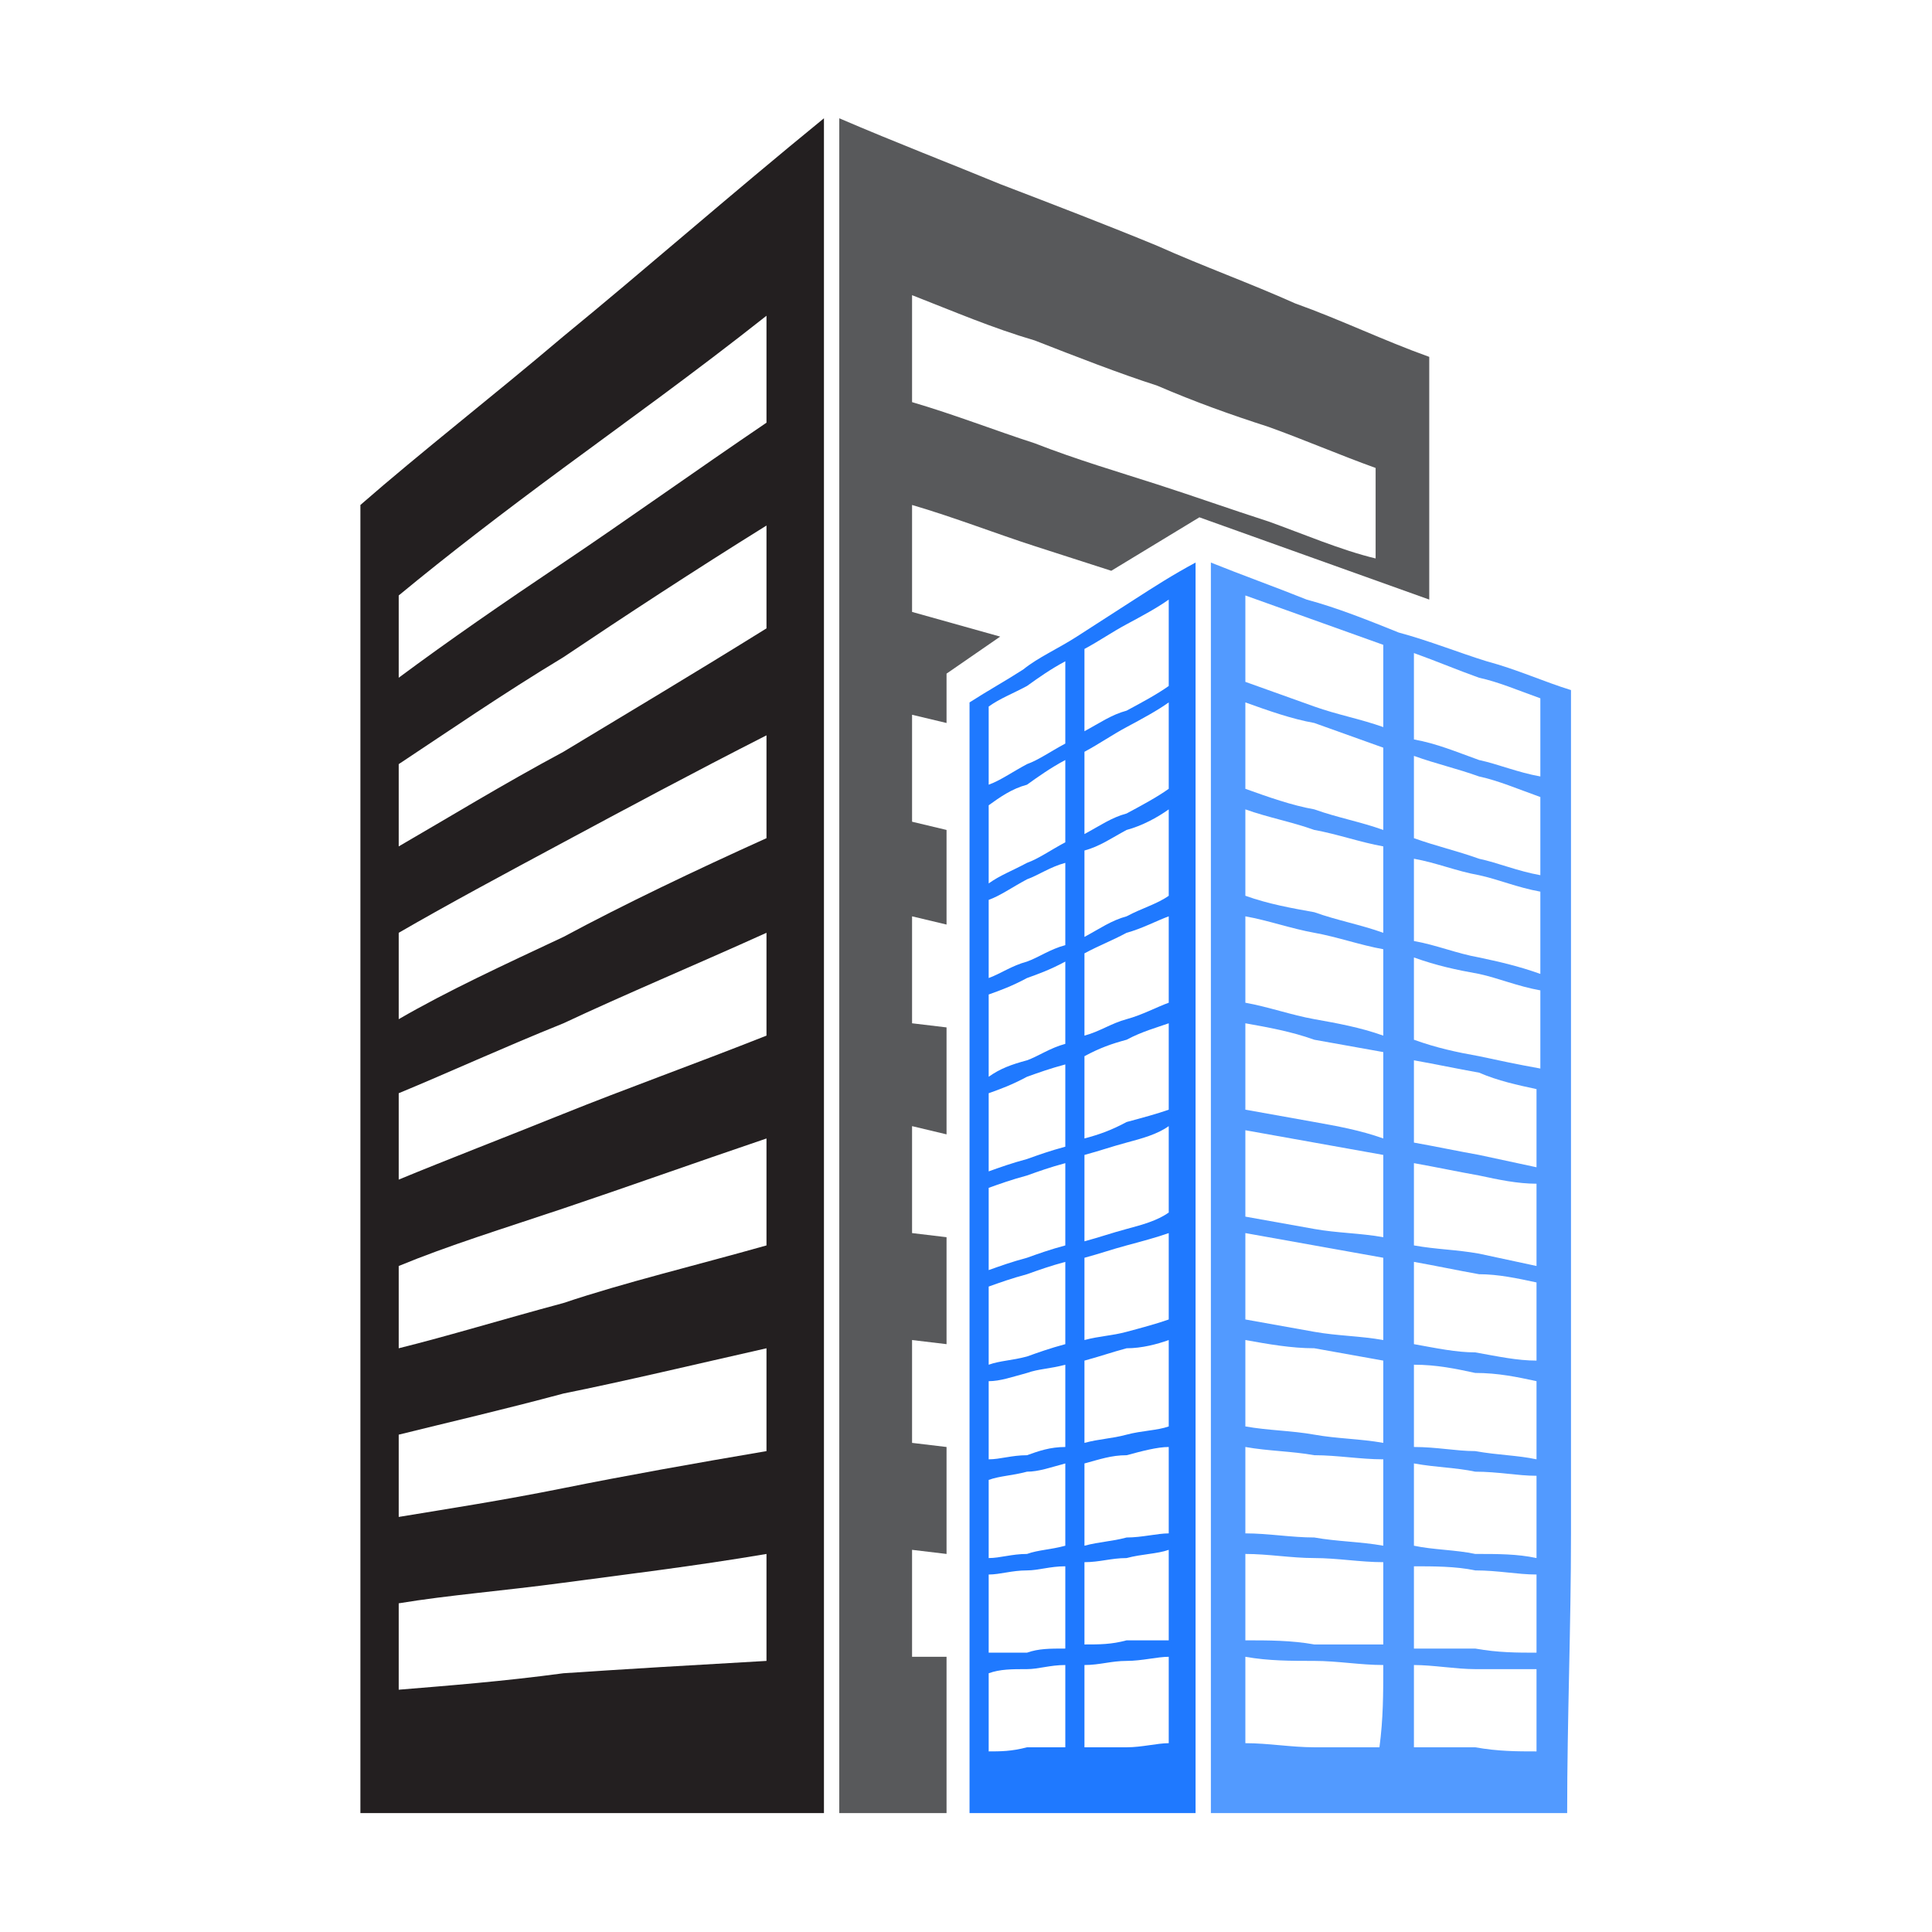
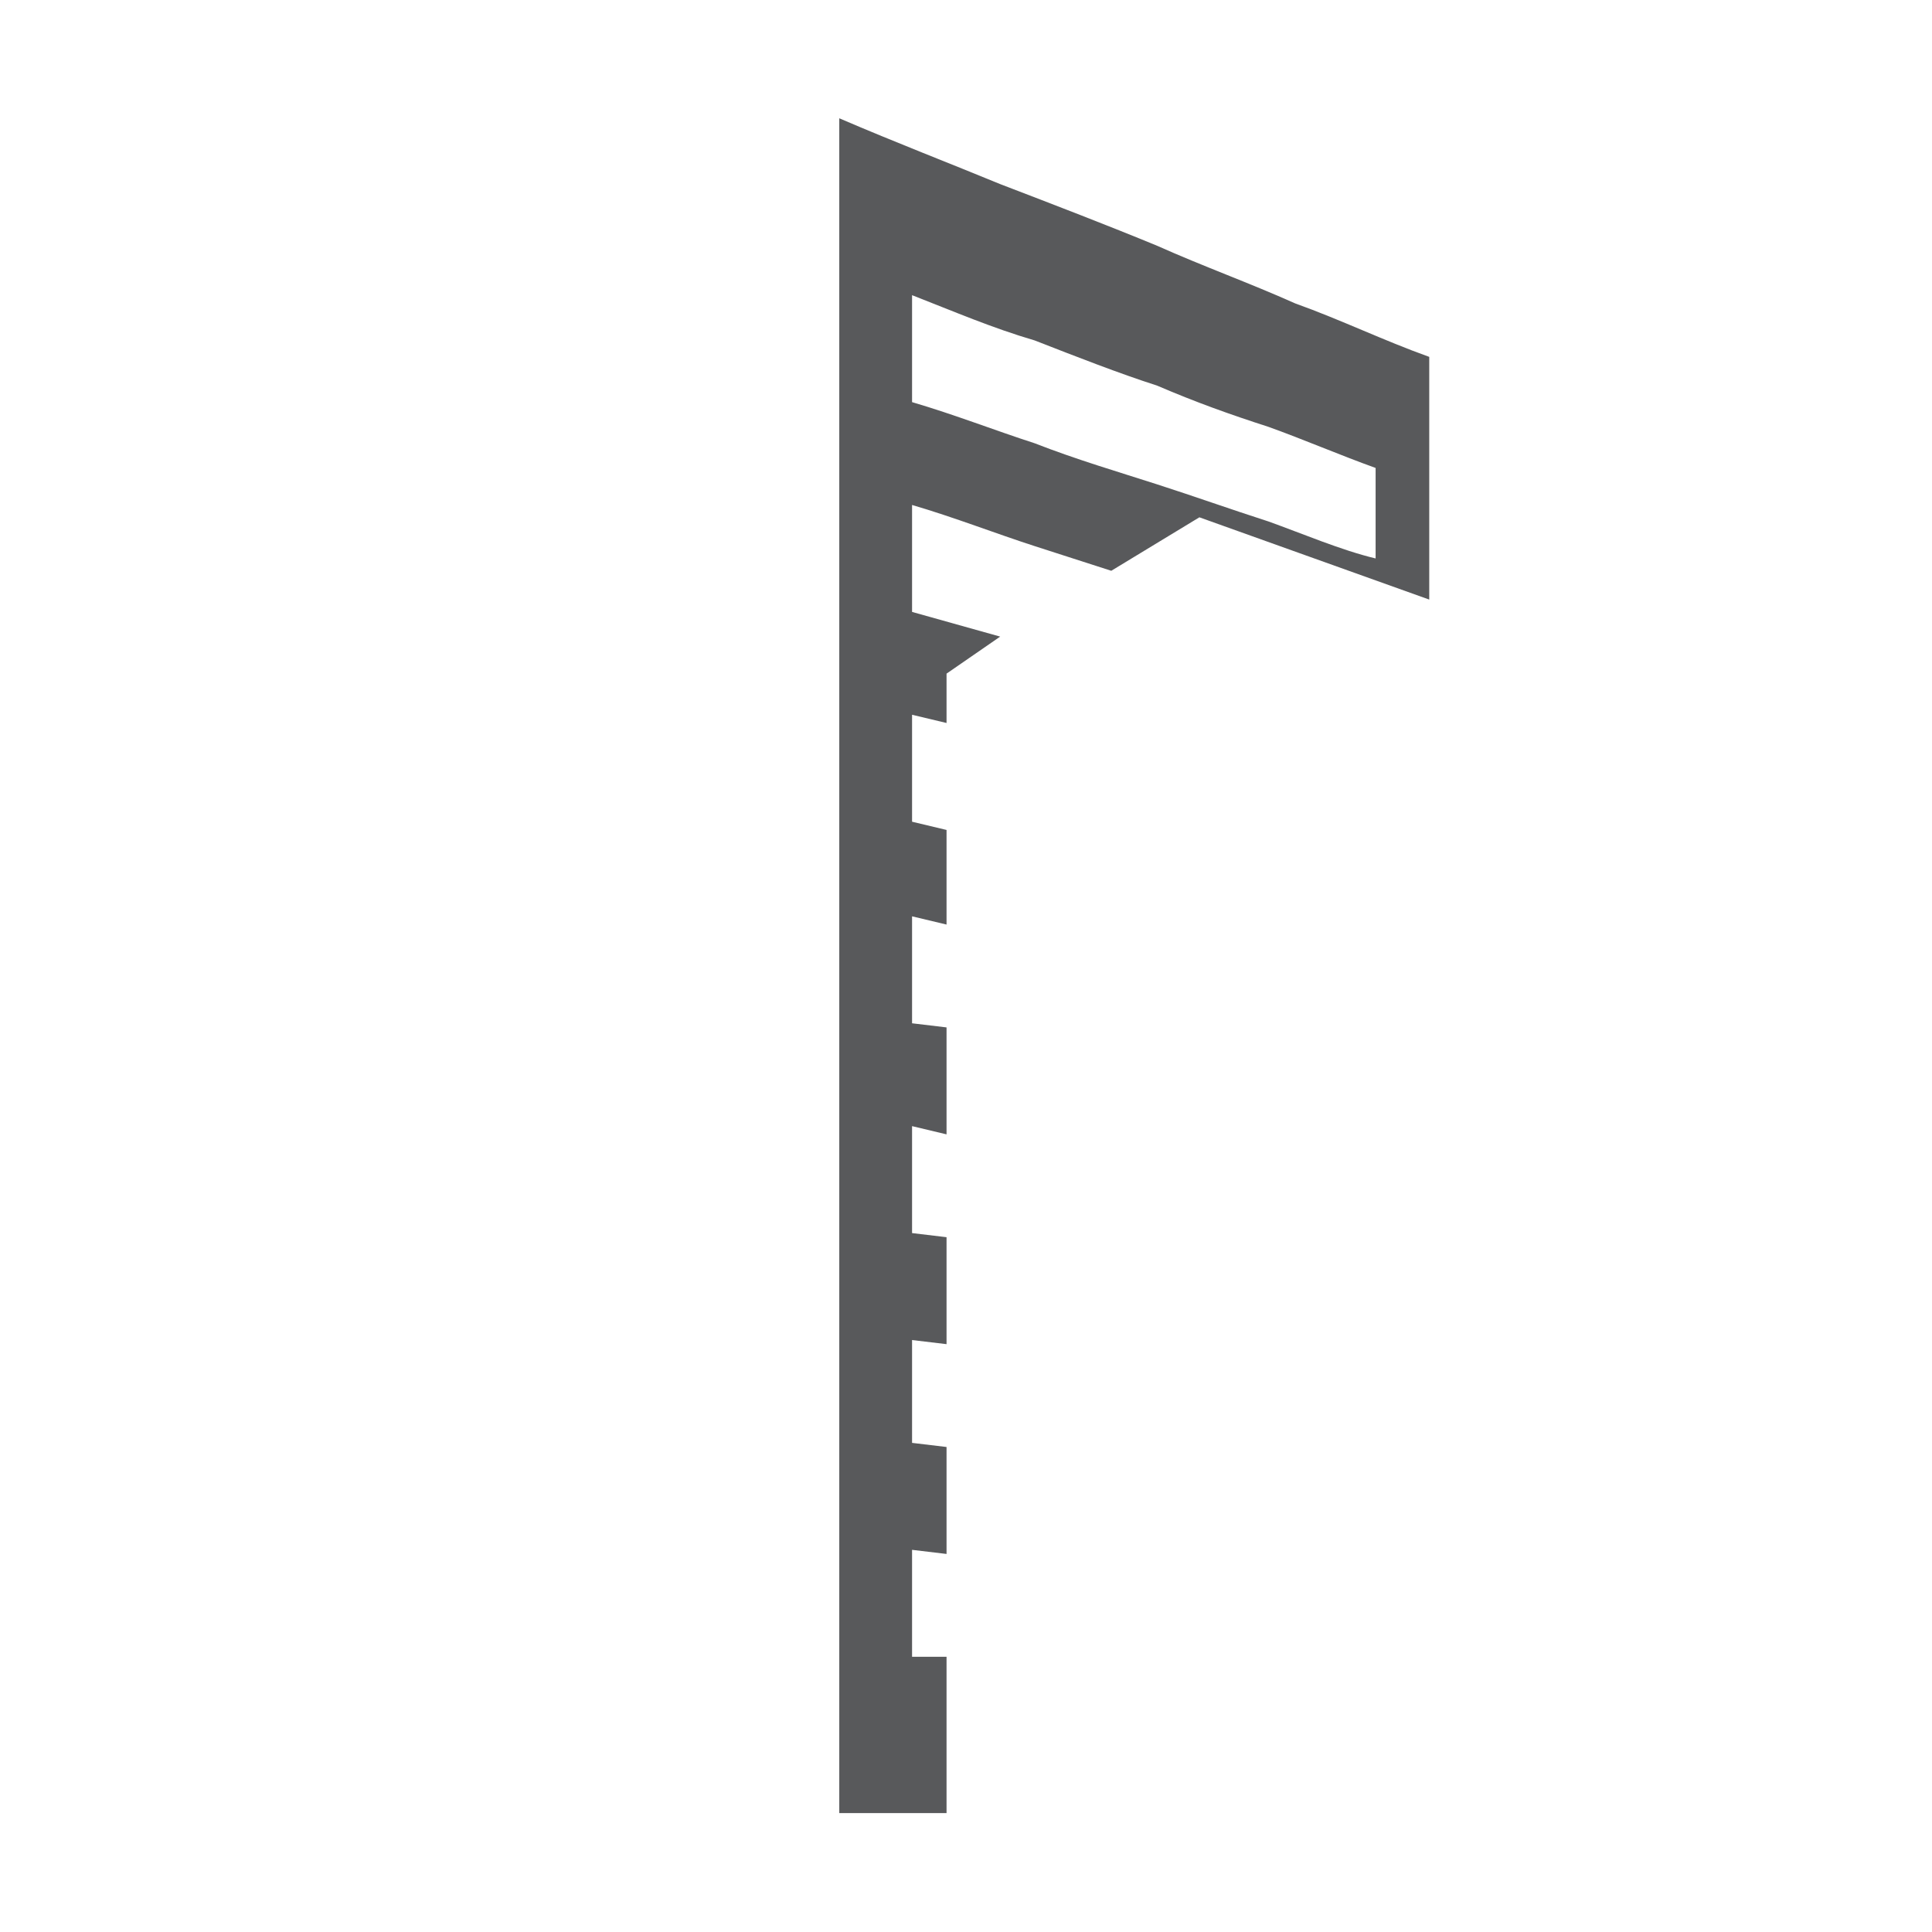
<svg xmlns="http://www.w3.org/2000/svg" width="100%" height="100%" viewBox="0 0 790 790" version="1.1" xml:space="preserve" style="fill-rule:evenodd;clip-rule:evenodd;stroke-linejoin:round;stroke-miterlimit:2;">
-   <rect x="0" y="0" width="789.753" height="789.753" style="fill:none;" />
-   <path d="M147.37,206.483c25.064,-21.867 53.261,-43.734 83.024,-68.965c32.897,-26.914 67.359,-57.191 106.522,-89.151l-0,693.019l-189.546,-0l-0,-534.903Zm15.665,37.006c20.364,-16.821 42.295,-33.642 67.359,-52.145c25.064,-18.503 53.261,-38.688 83.024,-62.237l0,43.734c-29.763,20.185 -57.96,40.37 -83.024,57.191c-25.064,16.821 -46.995,31.96 -67.359,47.098l-0,-33.641Zm-0,137.931c20.364,-11.775 42.295,-23.55 67.359,-37.006c25.064,-13.457 53.261,-28.596 83.024,-43.734l0,42.052c-29.763,13.456 -57.96,26.913 -83.024,40.37c-25.064,11.774 -46.995,21.867 -67.359,33.641l-0,-35.323Zm-0,65.601c20.364,-8.41 42.295,-18.503 67.359,-28.595c25.064,-11.775 53.261,-23.55 83.024,-37.006l0,42.052c-29.763,11.774 -57.96,21.867 -83.024,31.959c-25.064,10.093 -46.995,18.503 -67.359,26.914l-0,-35.324Zm-0,-134.567c20.364,-13.456 42.295,-28.595 67.359,-43.734c25.064,-16.821 53.261,-35.324 83.024,-53.827l0,42.052c-29.763,18.503 -57.96,35.324 -83.024,50.463c-25.064,13.457 -46.995,26.913 -67.359,38.688l-0,-33.642Zm-0,205.214c20.364,-8.41 42.295,-15.138 67.359,-23.549c25.064,-8.41 53.261,-18.503 83.024,-28.595l0,43.734c-29.763,8.41 -57.96,15.139 -83.024,23.549c-25.064,6.729 -46.995,13.457 -67.359,18.503l-0,-33.642Zm-0,137.931c20.364,-3.364 42.295,-5.046 67.359,-8.41c25.064,-3.364 53.261,-6.728 83.024,-11.775l0,43.734c-29.763,1.683 -57.96,3.365 -83.024,5.047c-25.064,3.364 -46.995,5.046 -67.359,6.728l-0,-35.324Zm-0,-68.965c20.364,-5.046 42.295,-10.093 67.359,-16.821c25.064,-5.046 53.261,-11.775 83.024,-18.503l0,42.052c-29.763,5.046 -57.96,10.093 -83.024,15.139c-25.064,5.046 -46.995,8.41 -67.359,11.775l-0,-33.642Z" style="fill:#231f20;" />
  <path d="M584.423,145.928c-18.798,-6.728 -36.03,-15.139 -54.828,-21.867c-18.798,-8.411 -37.596,-15.139 -56.394,-23.549c-20.364,-8.411 -42.295,-16.821 -64.226,-25.232c-20.365,-8.41 -42.296,-16.82 -65.793,-26.913l-0,693.019l43.862,-0l-0,-63.92l-14.099,0l0,-43.734l14.099,1.682l-0,-43.734l-14.099,-1.682l0,-42.052l14.099,1.682l-0,-43.734l-14.099,-1.682l0,-43.734l14.099,3.364l-0,-43.734l-14.099,-1.682l0,-43.735l14.099,3.364l-0,-38.687l-14.099,-3.365l0,-43.734l14.099,3.364l-0,-20.185l21.931,-15.138l-36.03,-10.093l0,-43.734c17.232,5.046 34.463,11.775 50.128,16.821l31.33,10.092l36.03,-21.867l93.99,33.642l-0,-99.243Zm-21.931,45.416c-14.099,-5.046 -29.764,-11.774 -43.862,-16.821c-15.665,-5.046 -29.764,-10.092 -45.429,-16.82c-15.665,-5.047 -32.896,-11.775 -50.128,-18.503c-17.231,-5.047 -32.896,-11.775 -50.128,-18.503l0,43.734c17.232,5.046 34.463,11.774 50.128,16.821c17.232,6.728 34.463,11.774 50.128,16.821c15.665,5.046 29.764,10.092 45.429,15.138c14.098,5.047 29.763,11.775 43.862,15.139l-0,-37.006Z" style="fill:#58595b;" />
-   <path d="M396.443,287.223c7.832,-5.046 14.098,-8.41 21.931,-13.457c6.266,-5.046 14.098,-8.41 21.931,-13.456l23.497,-15.139c7.833,-5.046 15.665,-10.093 25.064,-15.139l0,511.354l-92.423,-0l-0,-454.163Zm46.995,60.555c6.266,-1.682 10.965,-5.046 17.231,-8.41c6.266,-1.683 12.532,-5.047 17.232,-8.411l-0,35.324c-4.7,3.364 -10.966,5.046 -17.232,8.41c-6.266,1.682 -10.965,5.047 -17.231,8.411l-0,-35.324Zm-39.163,58.873c4.7,-1.682 9.399,-3.364 15.665,-6.728c4.7,-1.683 9.399,-3.365 15.665,-6.729l0,33.642c-6.266,1.682 -10.965,5.046 -15.665,6.728c-6.266,1.682 -10.965,3.364 -15.665,6.729l0,-33.642Zm0,40.37c4.7,-1.682 9.399,-3.364 15.665,-6.728c4.7,-1.682 9.399,-3.365 15.665,-5.047l0,33.642c-6.266,1.682 -10.965,3.364 -15.665,5.046c-6.266,1.682 -10.965,3.364 -15.665,5.047l0,-31.96Zm39.163,-15.139c6.266,-3.364 10.965,-5.046 17.231,-6.728c6.266,-3.364 12.532,-5.046 17.232,-6.728l-0,35.323c-4.7,1.682 -10.966,3.364 -17.232,5.047c-6.266,3.364 -10.965,5.046 -17.231,6.728l-0,-33.642Zm-39.163,53.827c4.7,-1.682 9.399,-3.364 15.665,-5.046c4.7,-1.682 9.399,-3.365 15.665,-5.047l0,33.642c-6.266,1.682 -10.965,3.364 -15.665,5.046c-6.266,1.682 -10.965,3.364 -15.665,5.047l0,-33.642Zm39.163,-13.457c6.266,-1.682 10.965,-3.364 17.231,-5.046c6.266,-1.682 12.532,-3.364 17.232,-6.728l-0,35.323c-4.7,3.365 -10.966,5.047 -17.232,6.729c-6.266,1.682 -10.965,3.364 -17.231,5.046l-0,-35.324Zm-39.163,53.827c4.7,-1.682 9.399,-3.364 15.665,-5.046c4.7,-1.682 9.399,-3.365 15.665,-5.047l0,33.642c-6.266,1.682 -10.965,3.364 -15.665,5.046c-6.266,1.682 -10.965,1.682 -15.665,3.364l0,-31.959Zm39.163,-11.775c6.266,-1.682 10.965,-3.364 17.231,-5.046c6.266,-1.682 12.532,-3.364 17.232,-5.046l-0,35.324c-4.7,1.682 -10.966,3.364 -17.232,5.046c-6.266,1.682 -10.965,1.682 -17.231,3.364l-0,-33.642Zm-0,-124.474c6.266,-3.364 10.965,-5.046 17.231,-8.41c6.266,-1.682 12.532,-5.047 17.232,-6.729l-0,35.324c-4.7,1.682 -10.966,5.046 -17.232,6.728c-6.266,1.683 -10.965,5.047 -17.231,6.729l-0,-33.642Zm-39.163,174.937c4.7,-0 9.399,-1.682 15.665,-3.364c4.7,-1.682 9.399,-1.682 15.665,-3.365l0,33.642c-6.266,0 -10.965,1.682 -15.665,3.364c-6.266,0 -10.965,1.682 -15.665,1.682l0,-31.959Zm39.163,-8.411c6.266,-1.682 10.965,-3.364 17.231,-5.046c6.266,0 12.532,-1.682 17.232,-3.364l-0,35.324c-4.7,1.682 -10.966,1.682 -17.232,3.364c-6.266,1.682 -10.965,1.682 -17.231,3.364l-0,-33.642Zm-39.163,48.781c4.7,-1.682 9.399,-1.682 15.665,-3.364c4.7,-0 9.399,-1.682 15.665,-3.365l0,33.642c-6.266,1.682 -10.965,1.682 -15.665,3.364c-6.266,0 -10.965,1.682 -15.665,1.682l0,-31.959Zm39.163,33.641c6.266,0 10.965,-1.682 17.231,-1.682c6.266,-1.682 12.532,-1.682 17.232,-3.364l-0,37.006l-17.232,0c-6.266,1.682 -10.965,1.682 -17.231,1.682l-0,-33.642Zm-0,42.053c6.266,-0 10.965,-1.683 17.231,-1.683c6.266,0 12.532,-1.682 17.232,-1.682l-0,35.324c-4.7,0 -10.966,1.682 -17.232,1.682l-17.231,0l-0,-33.641Zm-39.163,3.364c4.7,-1.682 9.399,-1.682 15.665,-1.682c4.7,-0 9.399,-1.682 15.665,-1.682l0,33.641l-15.665,0c-6.266,1.682 -10.965,1.682 -15.665,1.682l0,-31.959Zm39.163,-85.787c6.266,-1.682 10.965,-3.364 17.231,-3.364c6.266,-1.682 12.532,-3.364 17.232,-3.364l-0,35.324c-4.7,-0 -10.966,1.682 -17.232,1.682c-6.266,1.682 -10.965,1.682 -17.231,3.364l-0,-33.642Zm-39.163,45.417c4.7,-0 9.399,-1.682 15.665,-1.682c4.7,-0 9.399,-1.682 15.665,-1.682l0,33.641c-6.266,0 -10.965,0 -15.665,1.682l-15.665,0l0,-31.959Zm0,-354.92c4.7,-3.364 9.399,-5.046 15.665,-8.41c4.7,-3.365 9.399,-6.729 15.665,-10.093l0,33.642c-6.266,3.364 -10.965,6.728 -15.665,8.41c-6.266,3.364 -10.965,6.729 -15.665,8.411l0,-31.96Zm39.163,-23.549c6.266,-3.364 10.965,-6.728 17.231,-10.093c6.266,-3.364 12.532,-6.728 17.232,-10.092l-0,35.324c-4.7,3.364 -10.966,6.728 -17.232,10.092c-6.266,1.682 -10.965,5.046 -17.231,8.411l-0,-33.642Zm-39.163,63.919c4.7,-3.364 9.399,-6.728 15.665,-8.41c4.7,-3.365 9.399,-6.729 15.665,-10.093l0,33.642c-6.266,3.364 -10.965,6.728 -15.665,8.41c-6.266,3.364 -10.965,5.046 -15.665,8.411l0,-31.96Zm39.163,-21.867c6.266,-3.364 10.965,-6.728 17.231,-10.093c6.266,-3.364 12.532,-6.728 17.232,-10.092l-0,35.324c-4.7,3.364 -10.966,6.728 -17.232,10.092c-6.266,1.682 -10.965,5.046 -17.231,8.411l-0,-33.642Zm-39.163,60.555c4.7,-1.682 9.399,-5.046 15.665,-8.41c4.7,-1.683 9.399,-5.047 15.665,-6.729l0,33.642c-6.266,1.682 -10.965,5.046 -15.665,6.728c-6.266,1.682 -10.965,5.046 -15.665,6.729l0,-31.96Z" style="fill:#1f79ff;" />
-   <path d="M495.132,230.032c12.532,5.046 26.631,10.093 39.163,15.139c12.532,3.364 25.064,8.41 37.596,13.457c12.532,3.364 25.063,8.41 36.029,11.774c12.532,3.364 23.497,8.411 34.463,11.775l-0,344.827c-0,38.688 -1.567,75.694 -1.567,114.382l-145.684,-0l0,-511.354Zm83.025,410.429c7.832,-0 17.231,-0 25.063,1.682c9.399,-0 17.232,1.682 25.064,1.682l0,31.959c-7.832,0 -15.665,0 -25.064,-1.682l-25.063,0l-0,-33.641Zm-68.926,37.005c9.399,1.682 18.798,1.682 28.197,1.682c9.399,0 18.798,1.683 28.197,1.683c-0,11.774 -0,21.867 -1.567,33.641l-26.63,0c-9.399,0 -18.798,-1.682 -28.197,-1.682l-0,-35.324Zm68.926,3.365c7.832,-0 17.231,1.682 25.063,1.682l25.064,-0l0,33.641c-7.832,0 -15.665,0 -25.064,-1.682l-25.063,0l-0,-33.641Zm-68.926,-45.417c9.399,0 18.798,1.682 28.197,1.682c9.399,0 18.798,1.682 28.197,1.682l-0,33.642l-28.197,0c-9.399,-1.682 -18.798,-1.682 -28.197,-1.682l-0,-35.324Zm-0,-391.925l56.394,20.185l-0,33.641c-9.399,-3.364 -18.798,-5.046 -28.197,-8.41l-28.197,-10.092l-0,-35.324Zm68.926,65.601c9.399,3.364 17.231,5.046 26.63,8.41c7.832,1.683 15.665,5.047 25.064,8.411l-0,31.959c-9.399,-1.682 -17.232,-5.046 -25.064,-6.728c-9.399,-3.364 -17.231,-5.046 -26.63,-8.41l-0,-33.642Zm-68.926,21.867c9.399,3.364 18.798,5.046 28.197,8.411c9.399,1.682 18.798,5.046 28.197,6.728l-0,35.324c-9.399,-3.365 -18.798,-5.047 -28.197,-8.411c-9.399,-1.682 -18.798,-3.364 -28.197,-6.728l-0,-35.324Zm68.926,-63.919c9.399,3.364 17.231,6.728 26.63,10.092c7.832,1.683 15.665,5.047 25.064,8.411l-0,31.959c-9.399,-1.682 -17.232,-5.046 -25.064,-6.728c-9.399,-3.364 -17.231,-6.728 -26.63,-8.41l-0,-35.324Zm-68.926,20.185c9.399,3.364 18.798,6.728 28.197,8.41l28.197,10.093l-0,33.642c-9.399,-3.365 -18.798,-5.047 -28.197,-8.411c-9.399,-1.682 -18.798,-5.046 -28.197,-8.41l-0,-35.324Zm68.926,104.289c9.399,3.364 17.231,5.046 26.63,6.728c7.832,1.683 15.665,5.047 25.064,6.729l-0,31.959c-9.399,-1.682 -17.232,-3.364 -25.064,-5.046c-9.399,-1.682 -17.231,-3.364 -26.63,-6.728l-0,-33.642Zm-0,84.104c9.399,1.682 17.231,3.365 26.63,5.047c7.832,1.682 15.665,3.364 23.497,3.364l0,33.641l-23.497,-5.046c-9.399,-1.682 -17.231,-1.682 -26.63,-3.364l-0,-33.642Zm-0,-42.052c9.399,1.682 17.231,3.364 26.63,5.047c7.832,3.364 15.665,5.046 23.497,6.728l0,31.959l-23.497,-5.046c-9.399,-1.682 -17.231,-3.364 -26.63,-5.046l-0,-33.642Zm-68.926,28.596l56.394,10.092l-0,33.642c-9.399,-1.682 -18.798,-1.682 -28.197,-3.364l-28.197,-5.047l-0,-35.323Zm-0,42.052l56.394,10.092l-0,33.642c-9.399,-1.682 -18.798,-1.682 -28.197,-3.364l-28.197,-5.046l-0,-35.324Zm-0,43.734c9.399,1.682 18.798,3.364 28.197,3.364l28.197,5.046l-0,33.642c-9.399,-1.682 -18.798,-1.682 -28.197,-3.364c-9.399,-1.682 -18.798,-1.682 -28.197,-3.364l-0,-35.324Zm-0,-129.52c9.399,1.682 18.798,3.364 28.197,6.728l28.197,5.046l-0,35.324c-9.399,-3.364 -18.798,-5.046 -28.197,-6.728l-28.197,-5.047l-0,-35.323Zm68.926,97.56c9.399,1.682 17.231,3.365 26.63,5.047c7.832,-0 15.665,1.682 23.497,3.364l0,31.959c-7.832,0 -15.665,-1.682 -25.064,-3.364c-7.832,0 -15.664,-1.682 -25.063,-3.364l-0,-33.642Zm-0,42.052c9.399,0 17.231,1.683 25.063,3.365c9.399,-0 17.232,1.682 25.064,3.364l0,31.959c-7.832,-1.682 -15.665,-1.682 -25.064,-3.364c-7.832,0 -15.664,-1.682 -25.063,-1.682l-0,-33.642Zm-0,-206.896c9.399,1.682 17.231,5.046 26.63,6.728c7.832,1.683 15.665,5.047 25.064,6.729l-0,33.641c-9.399,-3.364 -17.232,-5.046 -25.064,-6.728c-9.399,-1.682 -17.231,-5.046 -26.63,-6.728l-0,-33.642Zm-68.926,23.549c9.399,1.682 18.798,5.047 28.197,6.729c9.399,1.682 18.798,5.046 28.197,6.728l-0,35.324c-9.399,-3.364 -18.798,-5.046 -28.197,-6.729c-9.399,-1.682 -18.798,-5.046 -28.197,-6.728l-0,-35.324Zm68.926,223.717c9.399,1.683 17.231,1.683 25.063,3.365c9.399,-0 17.232,1.682 25.064,1.682l0,33.641c-7.832,-1.682 -15.665,-1.682 -25.064,-1.682c-7.832,-1.682 -17.231,-1.682 -25.063,-3.364l-0,-33.642Zm-68.926,-6.728c9.399,1.682 18.798,1.682 28.197,3.364c9.399,0 18.798,1.682 28.197,1.682l-0,35.324c-9.399,-1.682 -18.798,-1.682 -28.197,-3.364c-9.399,-0 -18.798,-1.682 -28.197,-1.682l-0,-35.324Z" style="fill:#529aff;" />
</svg>